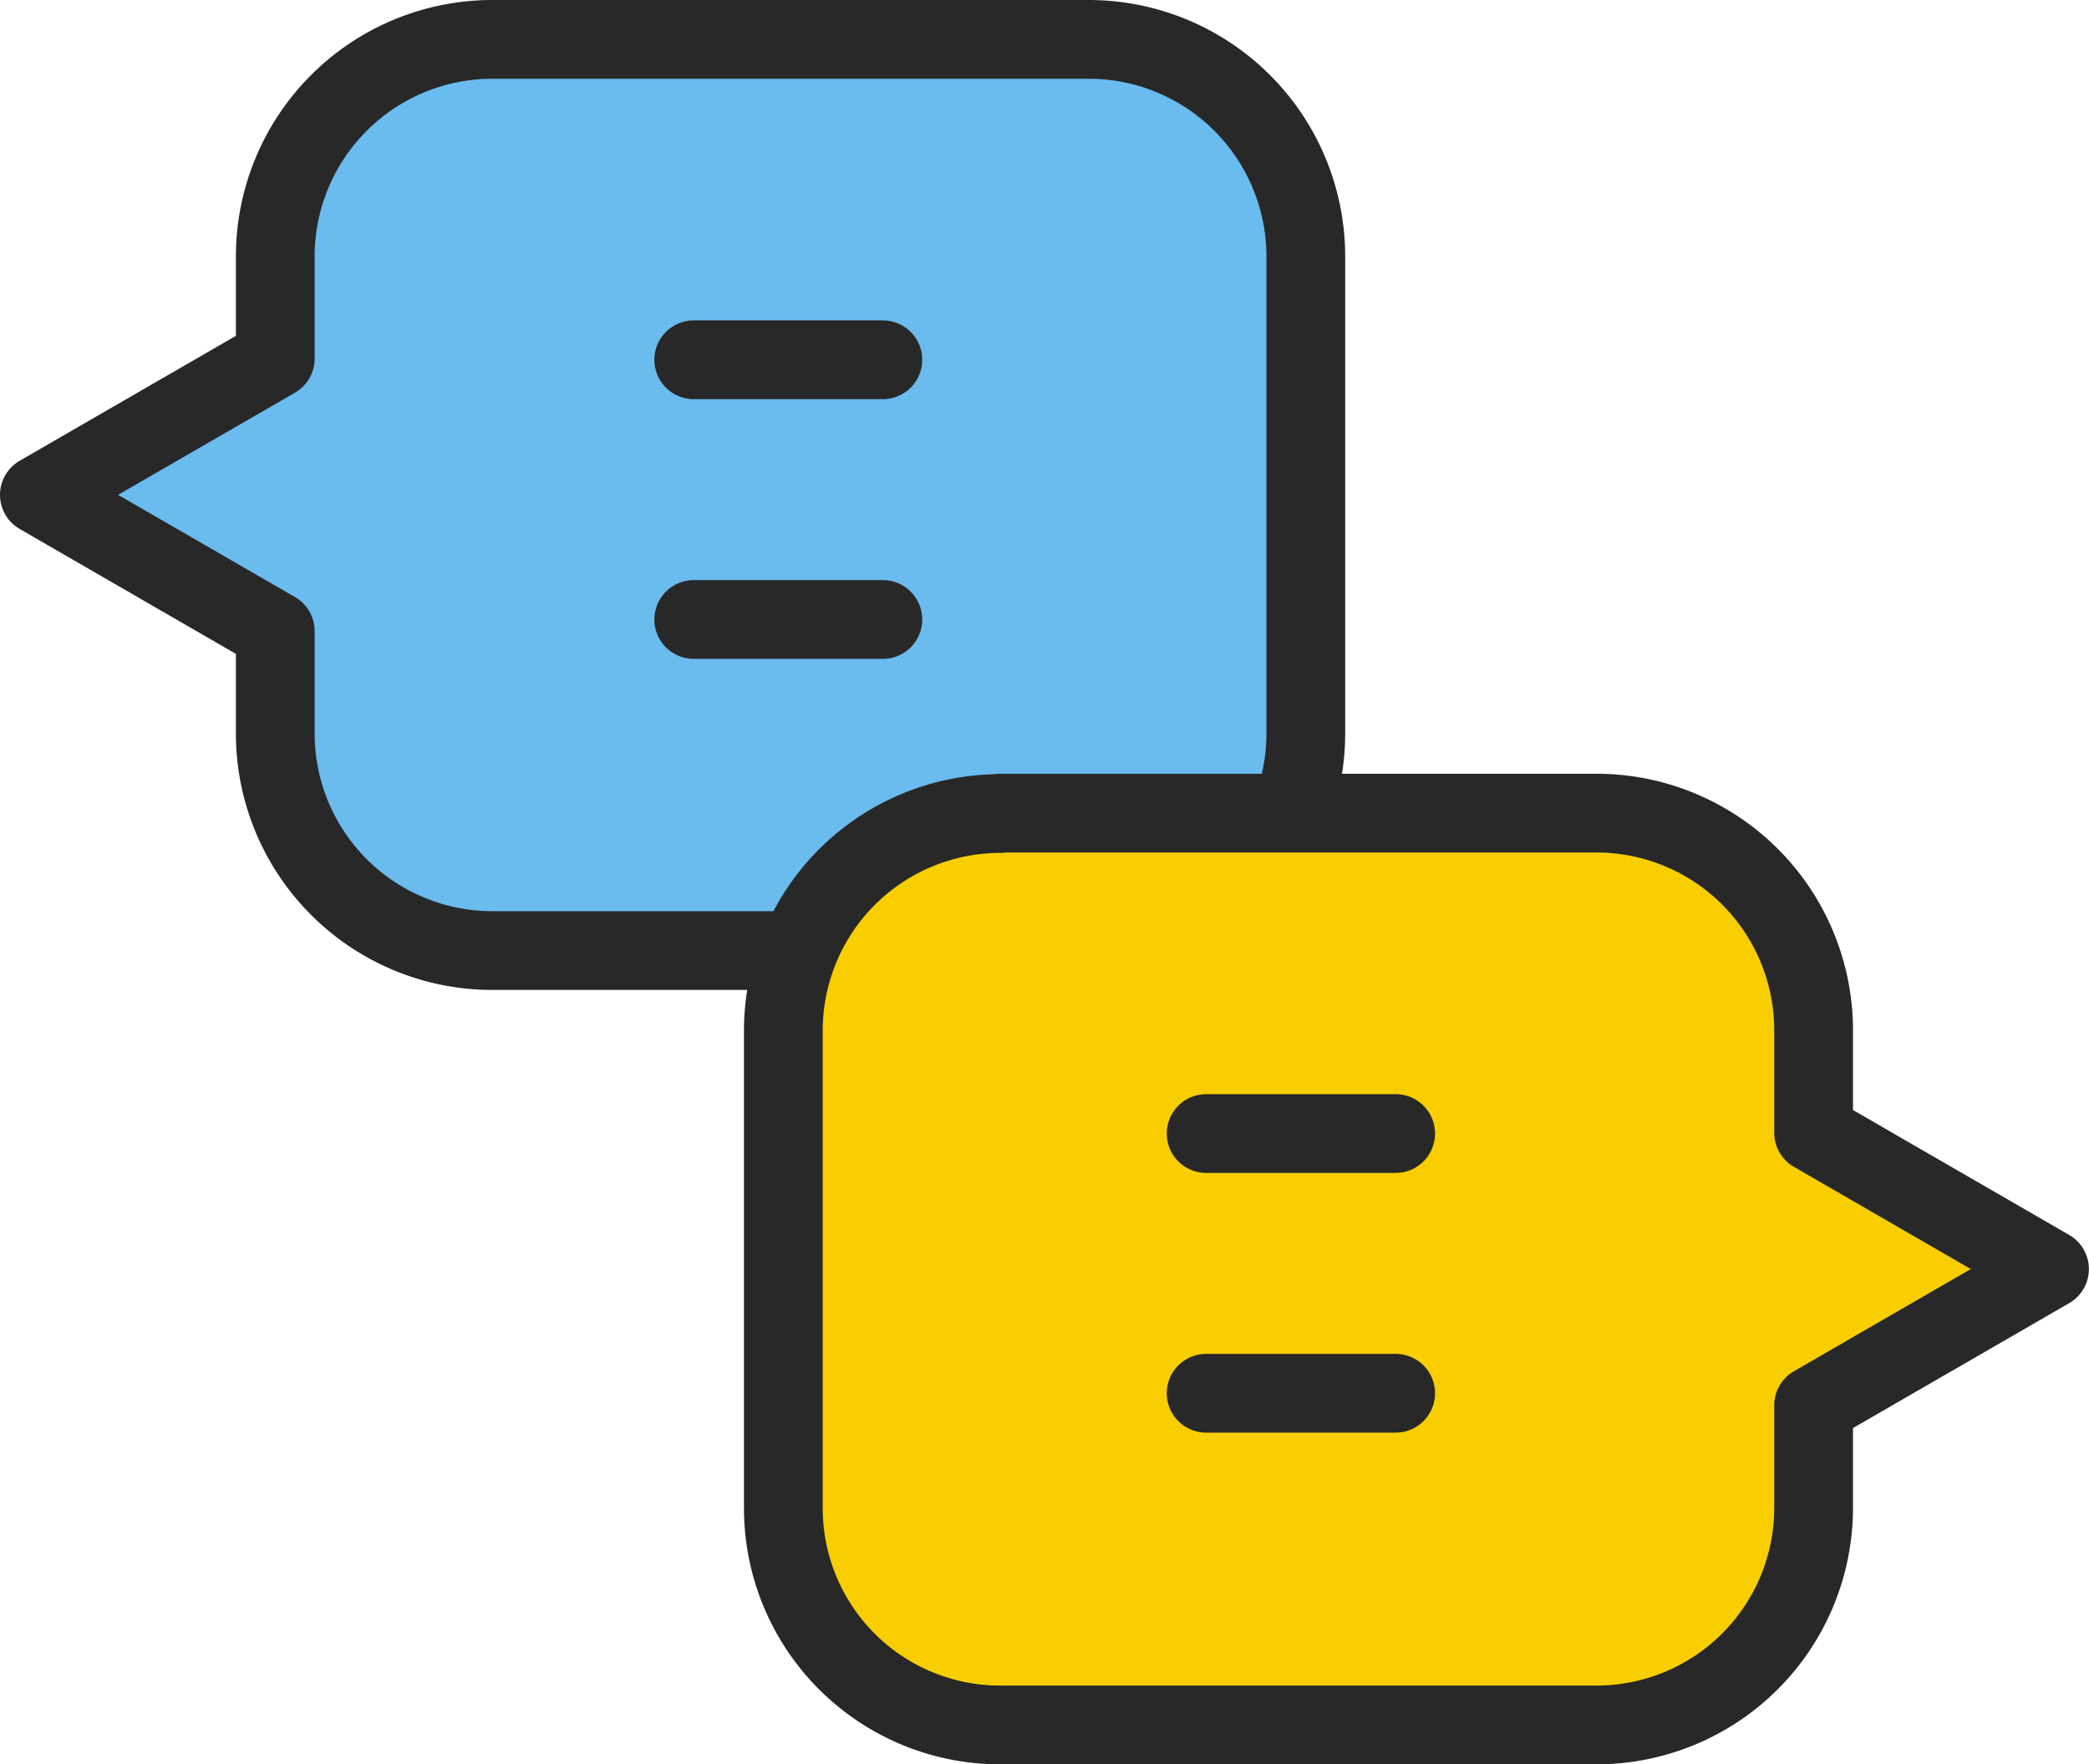
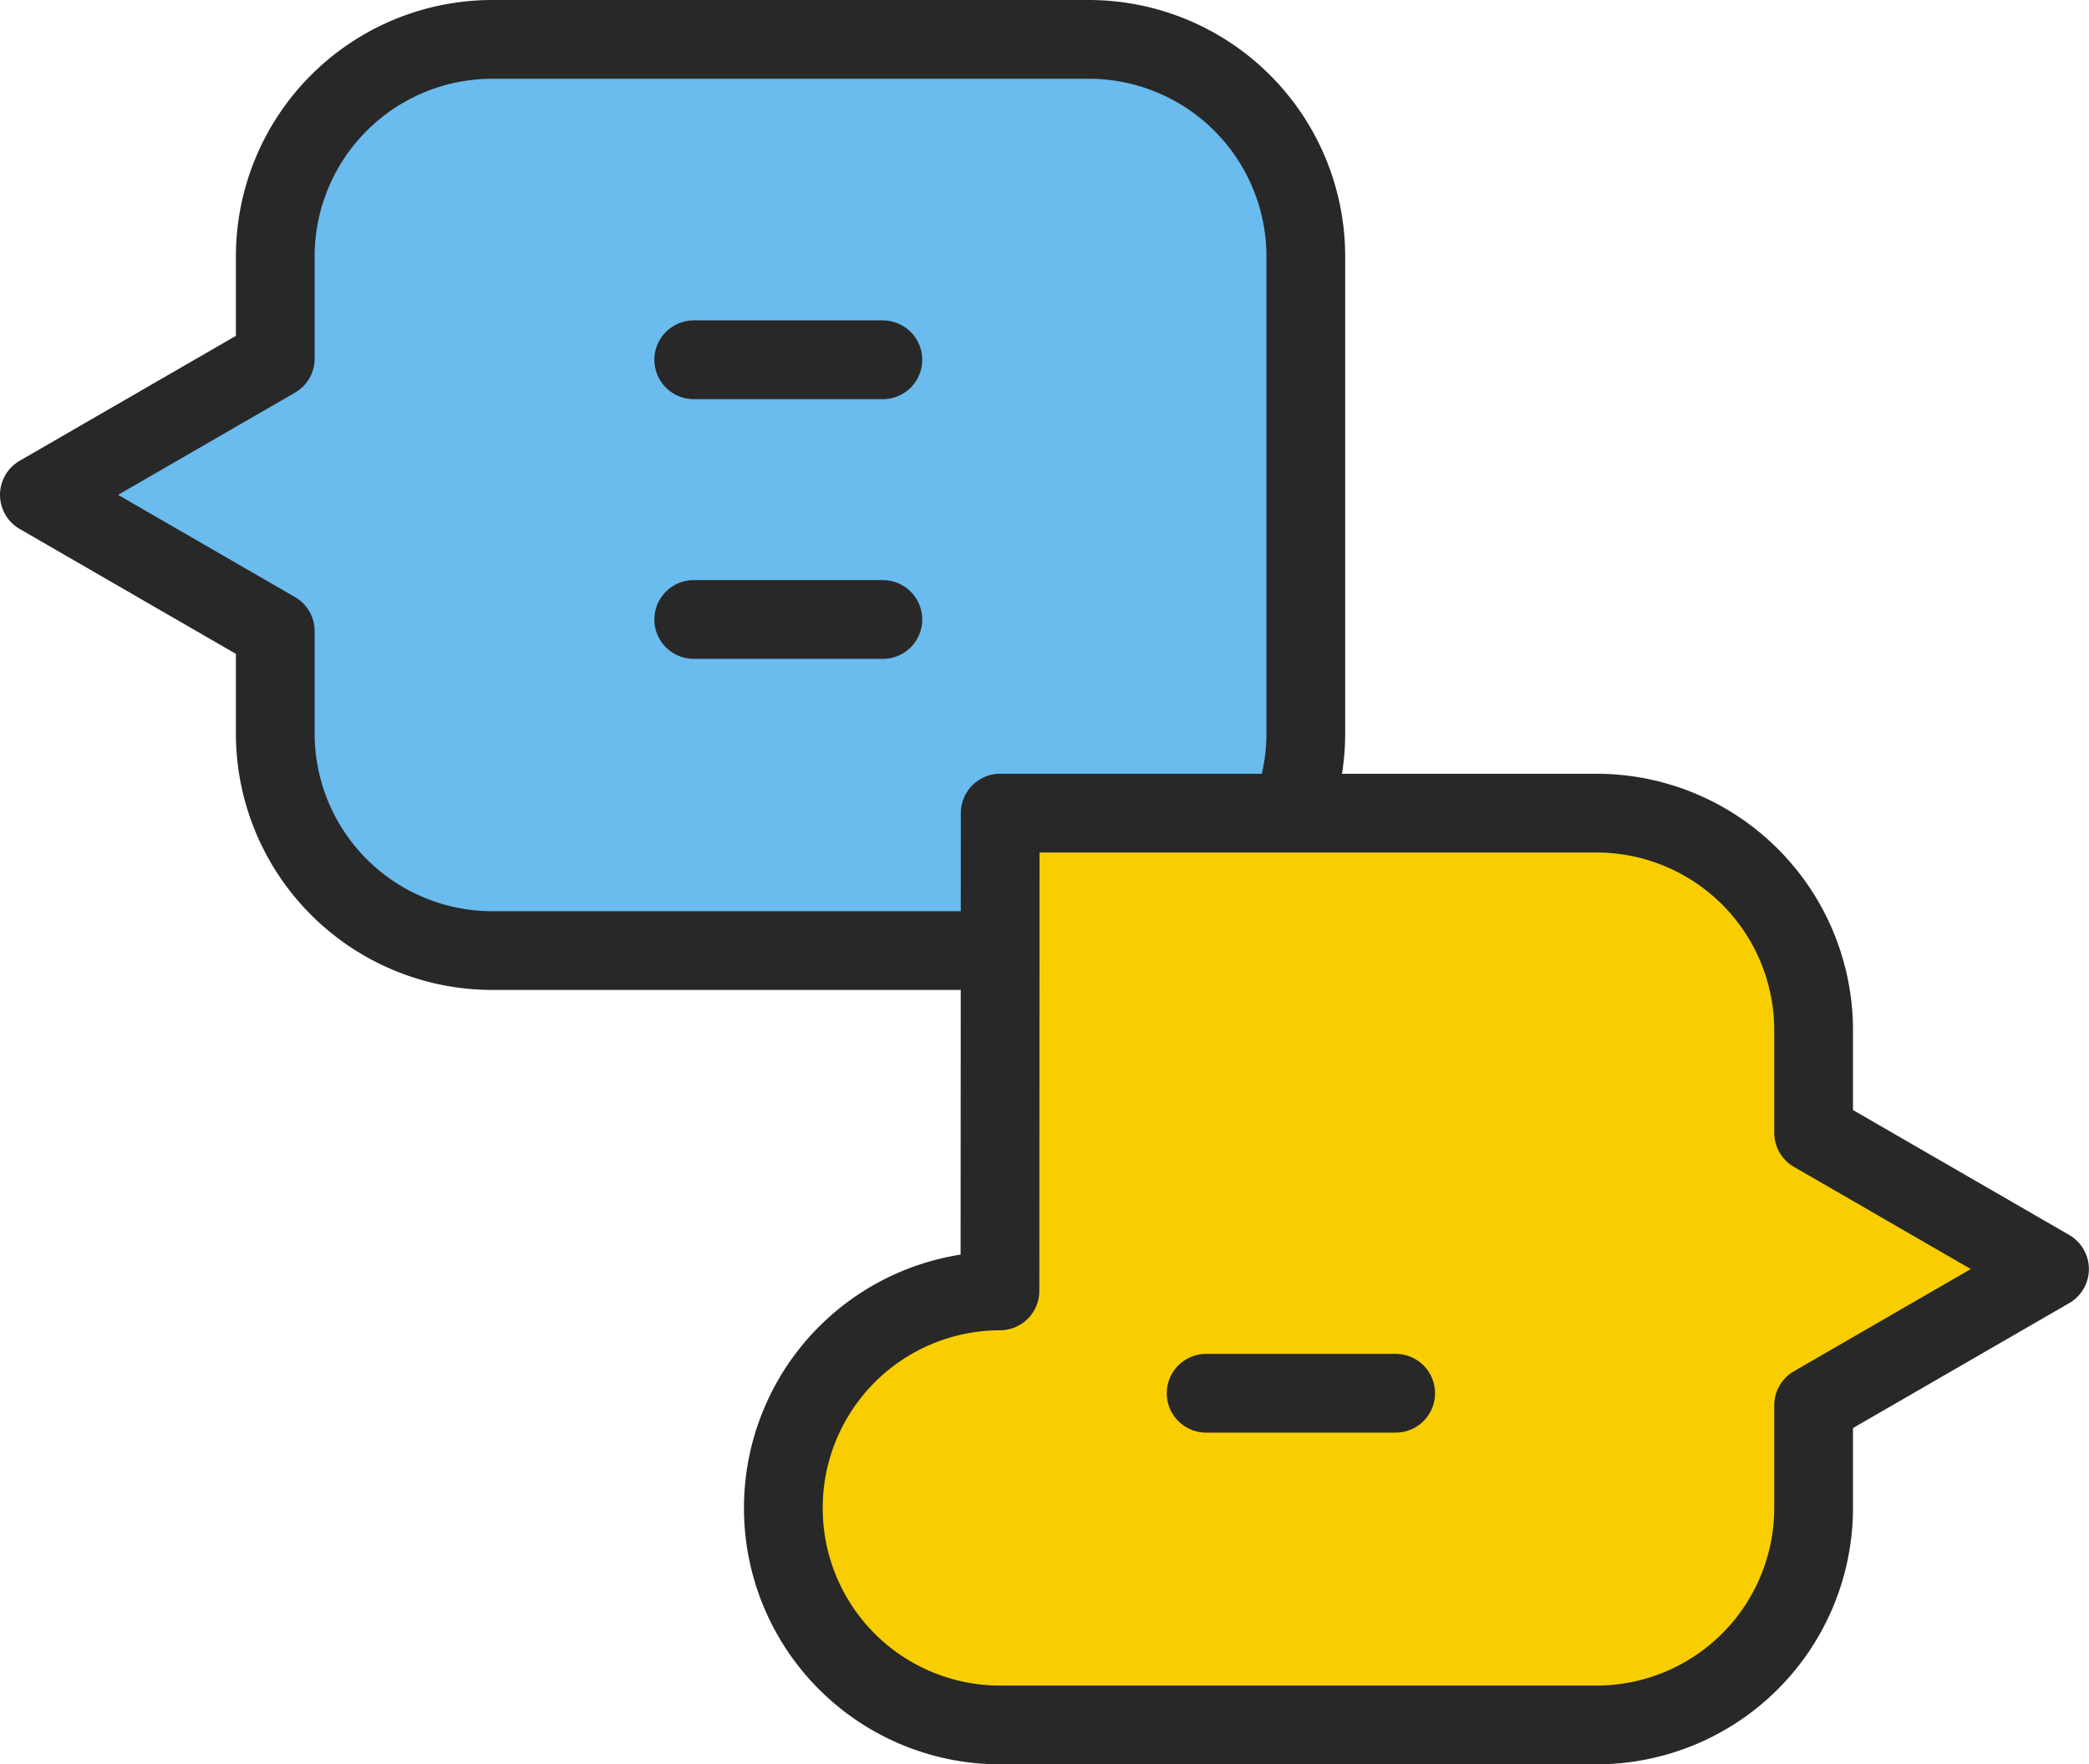
<svg xmlns="http://www.w3.org/2000/svg" width="68.976" height="58.247" viewBox="0 0 68.976 58.247">
  <g id="타이틀" transform="translate(0.05 0.05)">
    <g id="그룹_11" data-name="그룹 11" transform="translate(1.25 1.25)">
      <g id="그룹_9" data-name="그룹 9">
        <path id="패스_15" data-name="패스 15" d="M35.9,1.25H16.2A7.169,7.169,0,0,0,9.039,8.416v3.373l-7.789,4.5,7.789,4.5V24.17A7.169,7.169,0,0,0,16.2,31.336H35.9a7.169,7.169,0,0,0,7.166-7.166V8.416A7.169,7.169,0,0,0,35.9,1.25Z" transform="translate(-1.25 -1.25)" fill="#6abbee" stroke="#282828" stroke-linecap="round" stroke-linejoin="round" stroke-width="2.6" />
        <line id="선_1" data-name="선 1" x2="6.245" transform="translate(21.606 10.579)" fill="#fff" stroke="#282828" stroke-linecap="round" stroke-linejoin="round" stroke-width="2.6" />
        <line id="선_2" data-name="선 2" x2="6.245" transform="translate(21.606 19.154)" fill="#fff" stroke="#282828" stroke-linecap="round" stroke-linejoin="round" stroke-width="2.6" />
      </g>
      <g id="그룹_10" data-name="그룹 10" transform="translate(24.573 25.548)">
-         <path id="패스_16" data-name="패스 16" d="M26.542,20.11h19.7A7.169,7.169,0,0,1,53.4,27.276v3.387l7.789,4.5-7.789,4.5v3.387a7.169,7.169,0,0,1-7.166,7.166h-19.7a7.157,7.157,0,0,1-7.152-7.166V27.289a7.166,7.166,0,0,1,7.152-7.166Z" transform="translate(-19.39 -20.11)" fill="#f8ce00" stroke="#282828" stroke-linecap="round" stroke-linejoin="round" stroke-width="2.6" />
-         <line id="선_3" data-name="선 3" x1="6.258" transform="translate(13.952 10.579)" fill="#fff" stroke="#282828" stroke-linecap="round" stroke-linejoin="round" stroke-width="2.6" />
+         <path id="패스_16" data-name="패스 16" d="M26.542,20.11h19.7A7.169,7.169,0,0,1,53.4,27.276v3.387l7.789,4.5-7.789,4.5v3.387a7.169,7.169,0,0,1-7.166,7.166h-19.7a7.157,7.157,0,0,1-7.152-7.166a7.166,7.166,0,0,1,7.152-7.166Z" transform="translate(-19.39 -20.11)" fill="#f8ce00" stroke="#282828" stroke-linecap="round" stroke-linejoin="round" stroke-width="2.6" />
        <line id="선_4" data-name="선 4" x1="6.258" transform="translate(13.952 19.154)" fill="#fff" stroke="#282828" stroke-linecap="round" stroke-linejoin="round" stroke-width="2.6" />
      </g>
    </g>
  </g>
</svg>